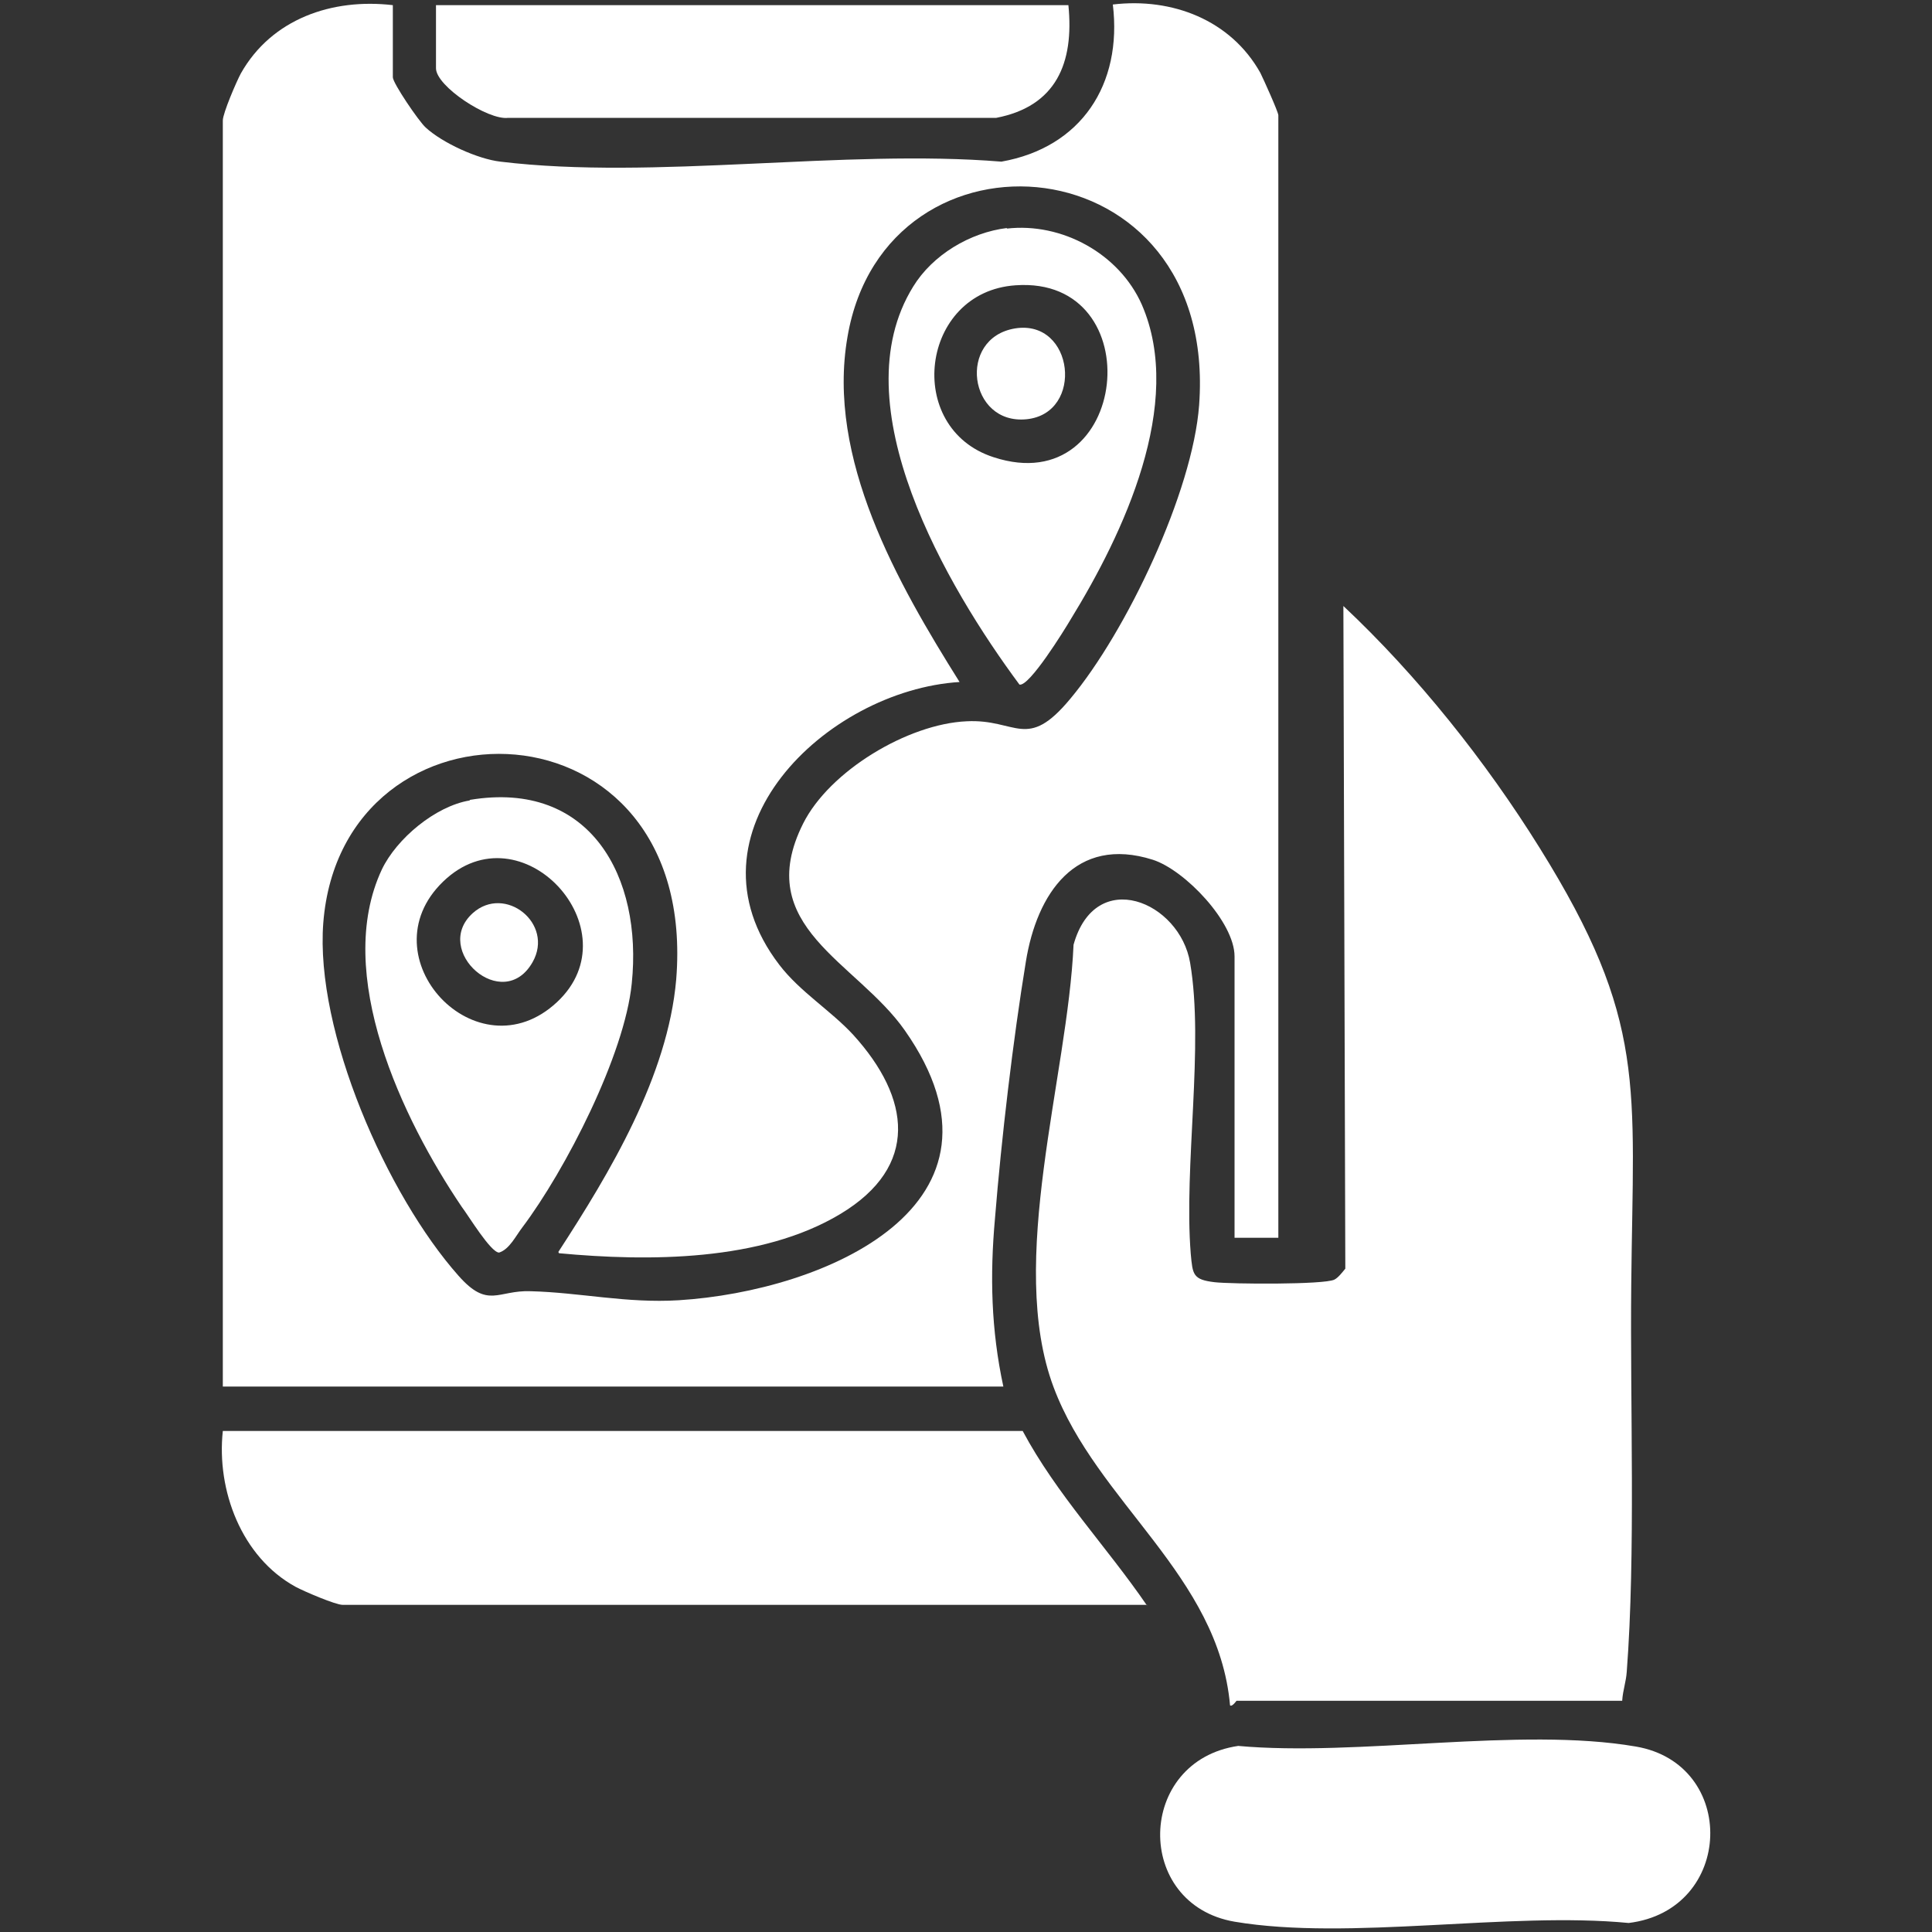
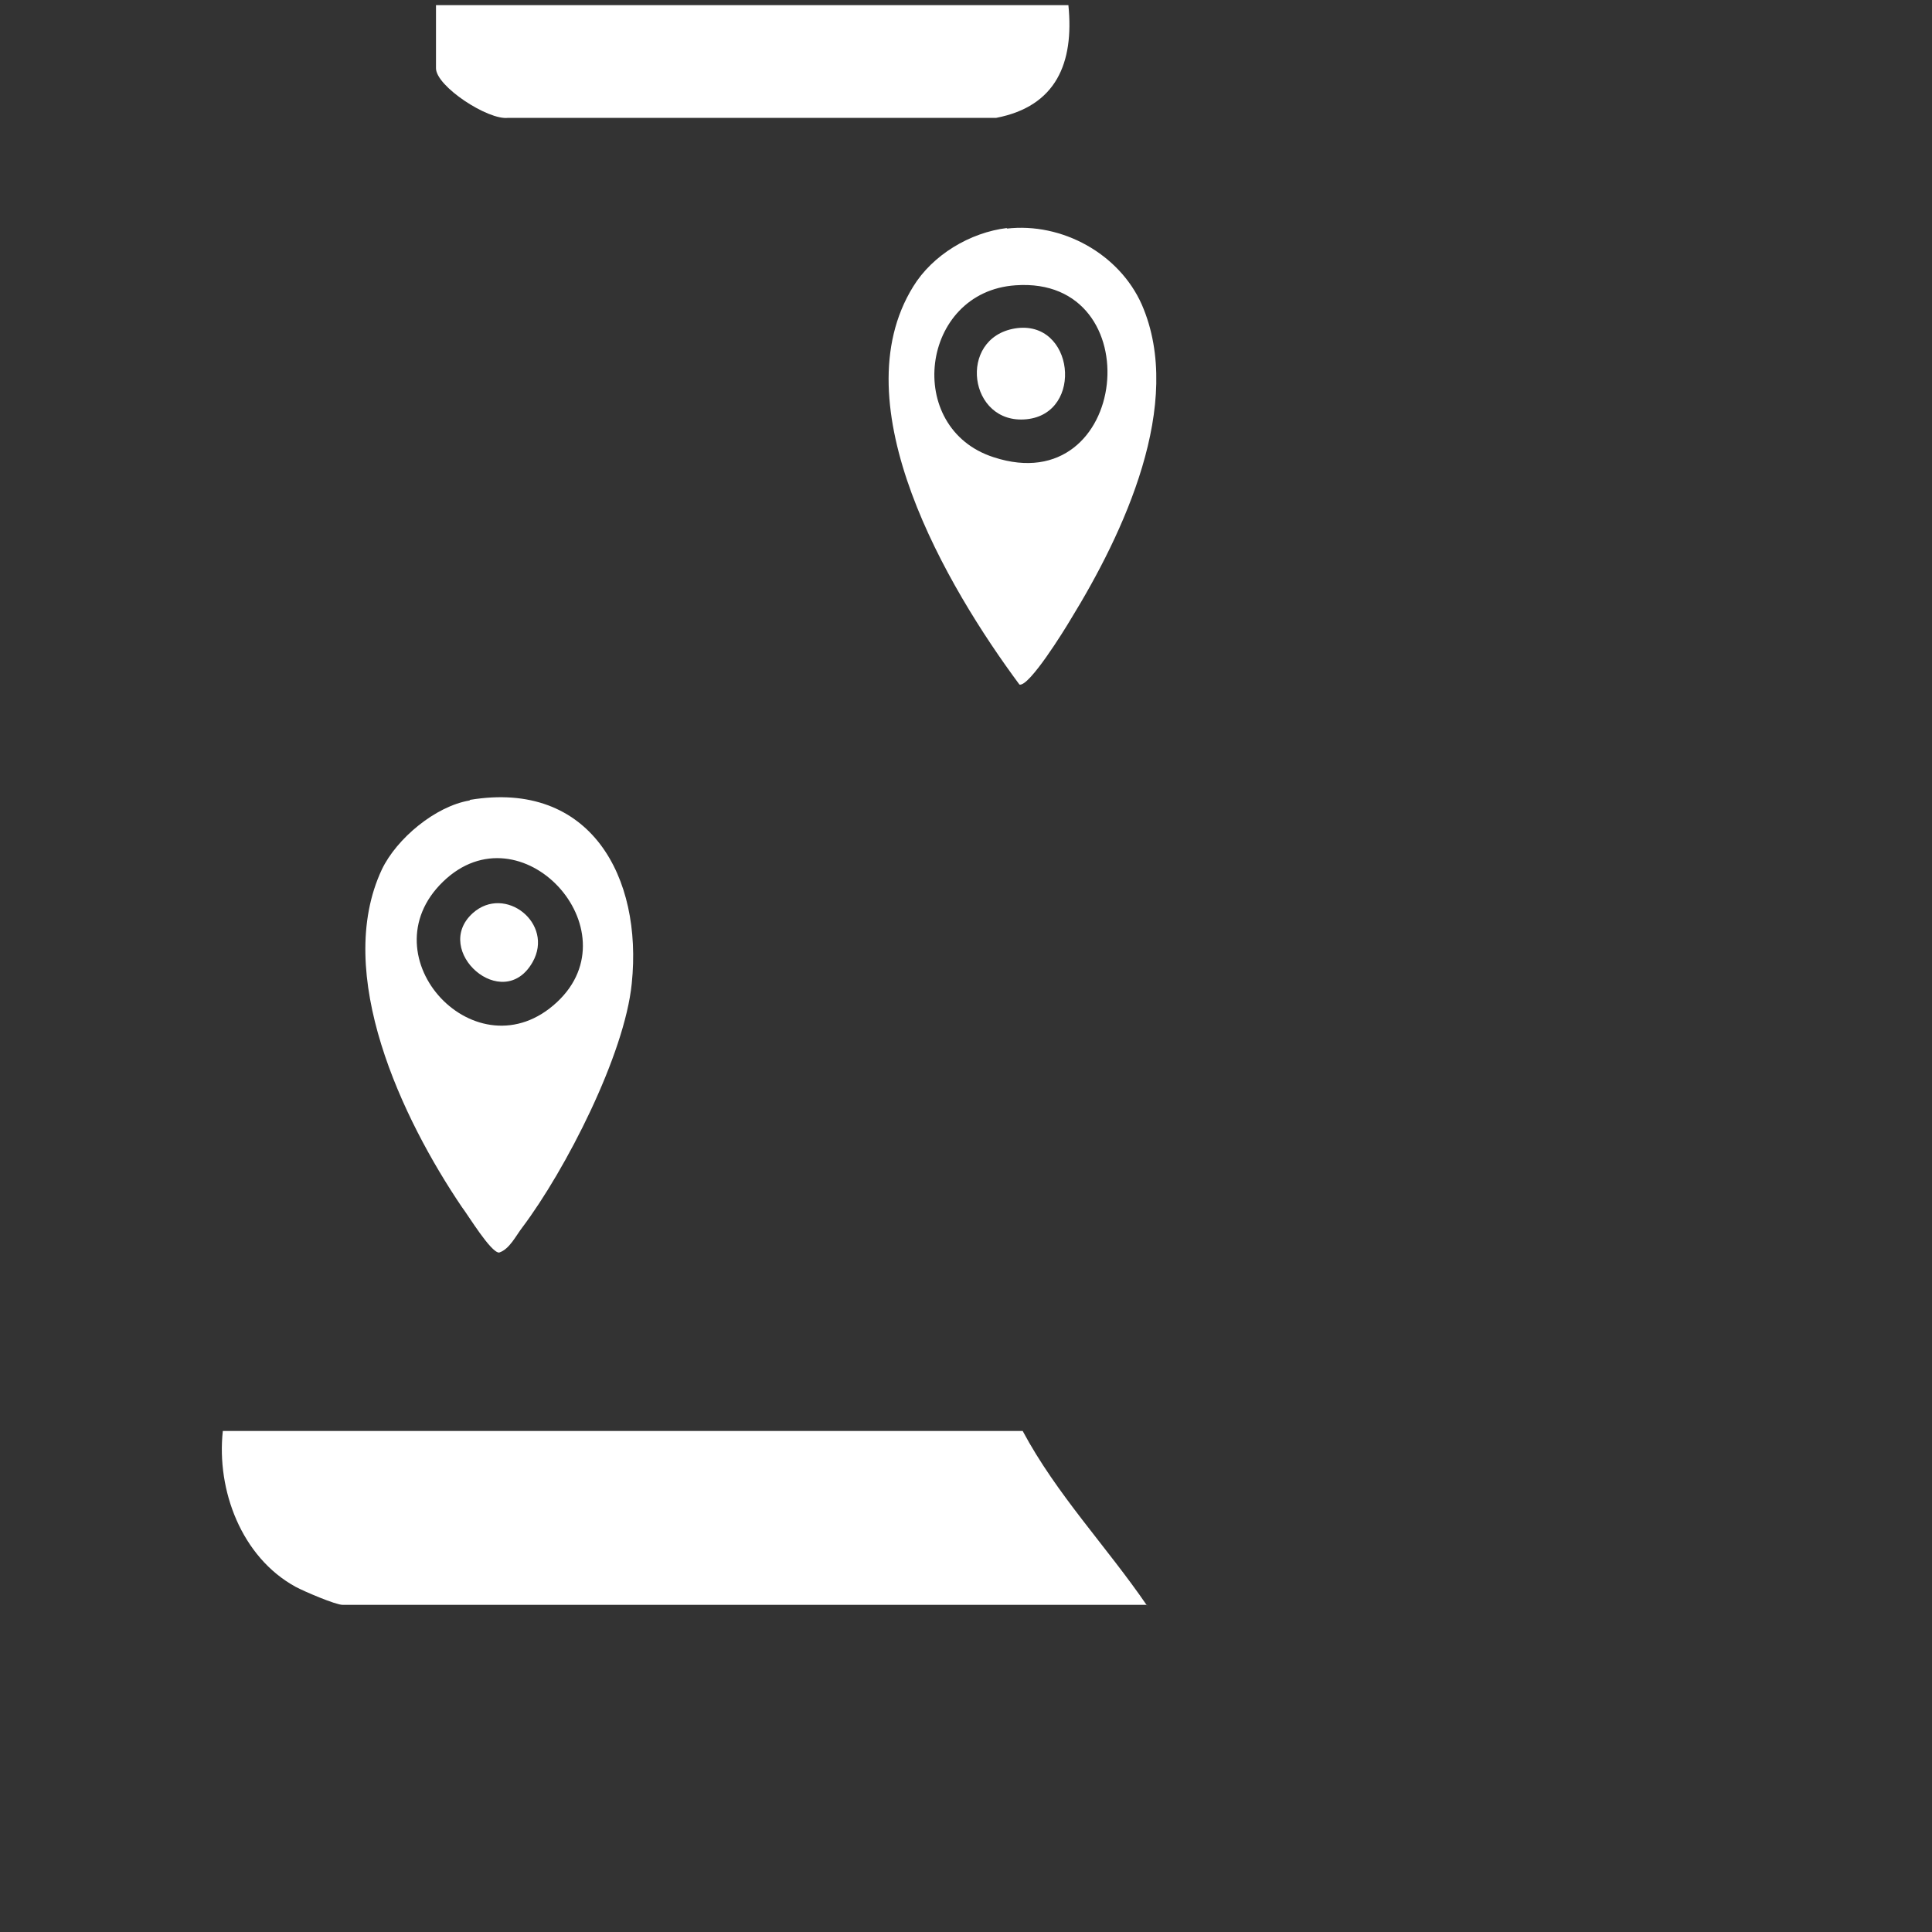
<svg xmlns="http://www.w3.org/2000/svg" id="Layer_1" version="1.1" viewBox="0 0 30 30">
  <rect x="0" y="0" width="30" height="30" fill="#333333" stroke="none" />
  <defs>
    <style>
      .st0 {
        fill: #fff;
      }
    </style>
  </defs>
-   <path class="st0" d="M6.1.08v1.12c0,.09.4.68.51.78.26.24.81.49,1.16.53,2.39.29,5.33-.2,7.78,0,1.24-.22,1.88-1.2,1.73-2.44.92-.11,1.83.24,2.29,1.06.05.1.28.61.28.66v17.43h-.68v-4.37c0-.53-.77-1.34-1.27-1.5-1.2-.38-1.8.53-1.97,1.58-.2,1.22-.38,2.75-.48,3.99-.08.89-.06,1.73.13,2.61H3.46V1.87c0-.11.21-.6.28-.73C4.22.29,5.16-.03,6.1.08ZM8.67,19.44c.8-1.23,1.7-2.73,1.83-4.23.36-4.45-5.19-4.57-5.48-.88-.13,1.69.99,4.23,2.1,5.48.46.52.61.22,1.12.24.77.02,1.49.19,2.3.14,2.26-.14,5.41-1.48,3.51-4.19-.75-1.07-2.38-1.61-1.58-3.21.41-.82,1.63-1.55,2.54-1.59.78-.04.93.47,1.61-.35.87-1.04,1.9-3.21,2-4.56.3-4.11-4.87-4.52-5.46-1.06-.33,1.89.78,3.83,1.74,5.36-2.07.13-4.37,2.34-2.8,4.39.32.42.8.71,1.15,1.09.89.98,1.03,2.04-.2,2.78s-2.98.74-4.37.61Z" />
-   <path class="st0" d="M25.19,26.41h-5.99s-.07.1-.1.07c-.18-2.02-2.07-3.15-2.74-4.94-.73-1.95.22-4.82.31-6.87.34-1.22,1.65-.67,1.81.28.22,1.29-.1,3.15.01,4.52.03.32.03.4.37.44.26.03,1.7.04,1.86-.04.06-.03.12-.11.17-.17l-.03-10.29c1.15,1.08,2.21,2.41,3.05,3.76,1.67,2.68,1.45,3.68,1.42,6.77-.02,1.89.07,4.18-.07,6.02-.01.15-.06.29-.07.44Z" />
  <path class="st0" d="M17.81,24.92H5.32c-.11,0-.6-.21-.73-.28-.84-.46-1.23-1.5-1.13-2.42h12.42c.53.99,1.3,1.79,1.93,2.71Z" />
-   <path class="st0" d="M19.22,27.11c1.87.17,4.38-.3,6.18.01,1.59.27,1.53,2.54-.11,2.74-1.86-.18-4.34.28-6.12-.02-1.57-.27-1.53-2.5.06-2.73Z" />
-   <path class="st0" d="M16.59.08c.09.9-.19,1.57-1.12,1.75h-7.58c-.31.04-1.12-.49-1.12-.77V.08h9.82Z" />
+   <path class="st0" d="M16.59.08c.09.9-.19,1.57-1.12,1.75h-7.58c-.31.04-1.12-.49-1.12-.77V.08Z" />
  <path class="st0" d="M7.3,12.42c1.87-.31,2.68,1.2,2.51,2.85-.11,1.11-1.03,2.9-1.7,3.79-.1.13-.2.34-.36.39-.13,0-.48-.58-.58-.71-.92-1.36-2-3.62-1.24-5.24.23-.48.83-.98,1.36-1.07ZM8.65,15.56c1.2-1.12-.56-3.04-1.77-1.87s.53,3.03,1.77,1.87Z" />
  <path class="st0" d="M15.63,3.55c.86-.1,1.75.39,2.1,1.18.67,1.54-.29,3.56-1.1,4.88-.1.17-.65,1.06-.8,1.02-1.12-1.51-2.79-4.34-1.65-6.18.3-.49.88-.84,1.46-.91ZM15.77,4.43c-1.48.1-1.74,2.22-.34,2.67,2.11.69,2.46-2.82.34-2.67Z" />
  <path class="st0" d="M7.34,14.18c.5-.45,1.27.16.93.76-.46.81-1.57-.18-.93-.76Z" />
  <path class="st0" d="M15.76,5.1c.92-.15,1.08,1.32.18,1.41s-1.08-1.26-.18-1.41Z" />
</svg>